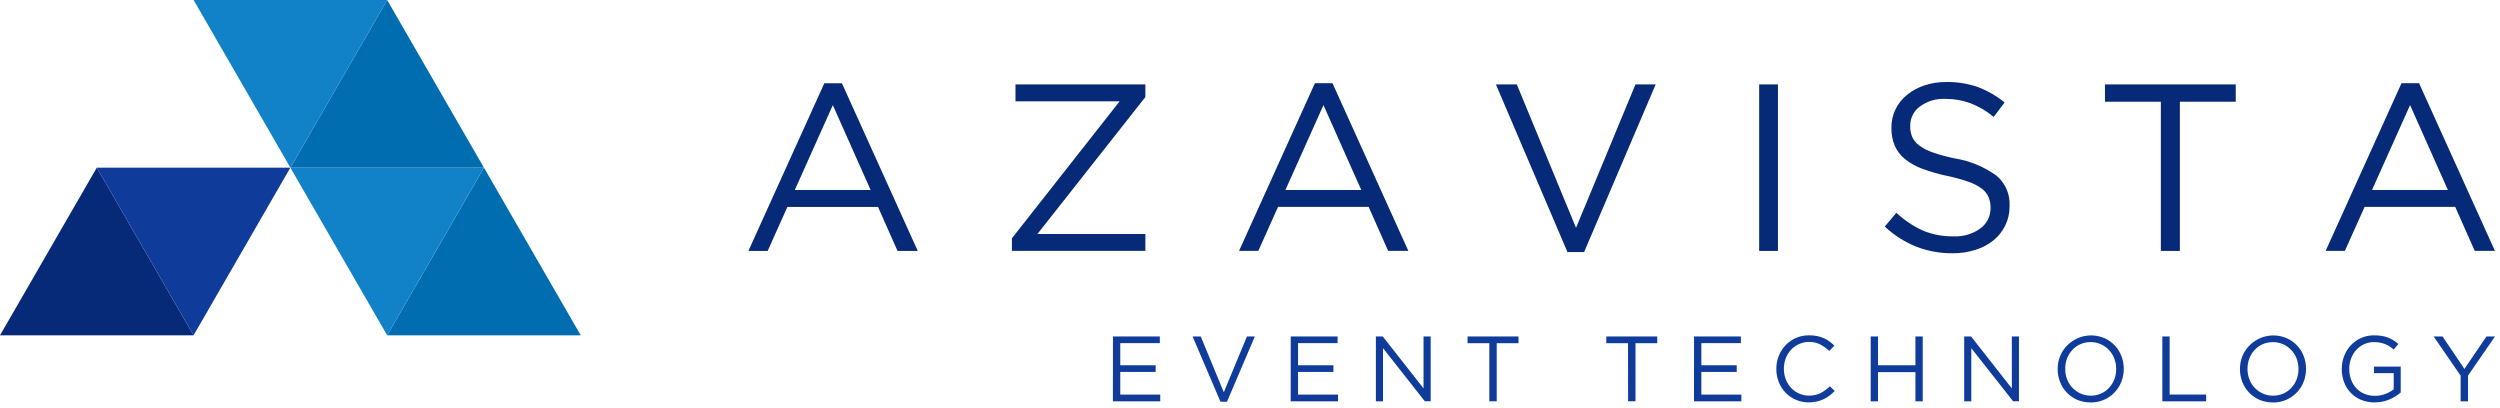
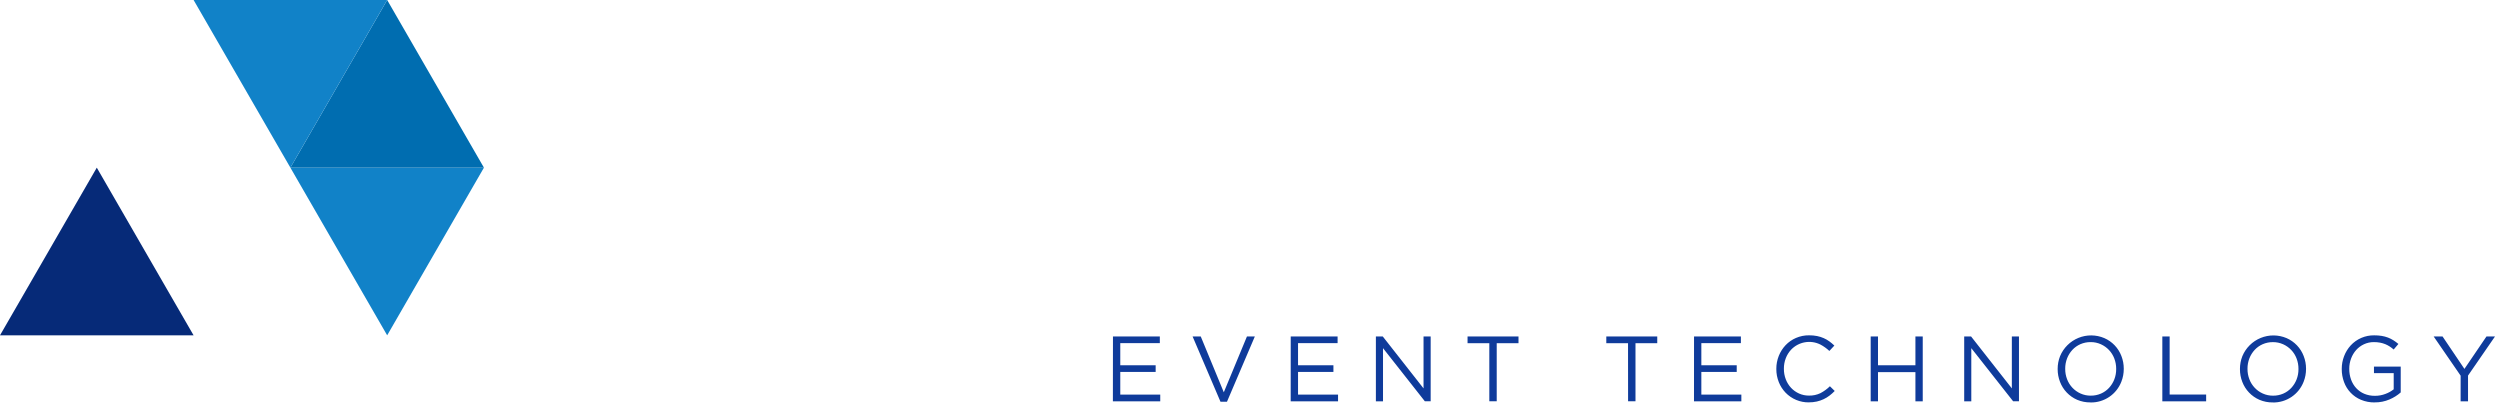
<svg xmlns="http://www.w3.org/2000/svg" width="190" height="31" viewBox="0 0 190 31" fill="none">
-   <path d="M66.169 14.442L63.295 7.99L60.403 14.442H66.169ZM62.649 6.327H63.986L69.749 19.069H68.211L66.729 15.725H59.843L58.343 19.069H56.879L62.649 6.327ZM76.906 18.109L85.093 7.699H77.177V6.416H87.049V7.374L78.844 17.784H87.049V19.067H76.906V18.109ZM103.457 14.44L100.583 7.988L97.691 14.44H103.457ZM99.933 6.325H101.27L107.035 19.067H105.499L104.017 15.723H97.131L95.631 19.067H94.167L99.933 6.325ZM113.688 6.415H115.278L119.778 17.315L124.296 6.415H125.832L120.392 19.157H119.127L113.688 6.415ZM133.696 6.415H135.124V19.069H133.696V6.415ZM148.409 19.247C147.461 19.258 146.52 19.088 145.635 18.747C144.751 18.386 143.94 17.869 143.24 17.22L144.125 16.172C144.716 16.727 145.394 17.182 146.131 17.519C146.869 17.827 147.663 17.977 148.463 17.962C149.196 18 149.919 17.786 150.514 17.357C150.756 17.179 150.952 16.946 151.085 16.678C151.219 16.409 151.286 16.112 151.282 15.812V15.776C151.286 15.507 151.236 15.24 151.137 14.99C151.026 14.736 150.852 14.515 150.631 14.348C150.327 14.122 149.99 13.945 149.631 13.824C149.096 13.637 148.55 13.486 147.995 13.372C147.353 13.239 146.721 13.058 146.106 12.83C145.626 12.657 145.177 12.406 144.778 12.089C144.442 11.818 144.176 11.471 144.001 11.077C143.824 10.647 143.738 10.186 143.748 9.721V9.685C143.743 9.21 143.849 8.739 144.055 8.311C144.261 7.888 144.557 7.515 144.923 7.218C145.316 6.9 145.763 6.655 146.242 6.495C146.778 6.315 147.34 6.227 147.905 6.233C148.732 6.217 149.555 6.348 150.336 6.622C151.065 6.902 151.745 7.295 152.351 7.788L151.52 8.888C150.99 8.441 150.388 8.087 149.74 7.84C149.14 7.623 148.507 7.513 147.869 7.515C147.164 7.476 146.467 7.683 145.899 8.102C145.673 8.271 145.489 8.491 145.364 8.743C145.238 8.996 145.174 9.275 145.176 9.557V9.593C145.172 9.867 145.221 10.138 145.321 10.393C145.436 10.652 145.617 10.876 145.845 11.044C146.164 11.278 146.518 11.46 146.893 11.586C147.454 11.78 148.027 11.934 148.61 12.047C149.735 12.236 150.802 12.681 151.728 13.347C152.059 13.624 152.321 13.973 152.495 14.368C152.668 14.763 152.748 15.193 152.728 15.624V15.66C152.735 16.17 152.624 16.674 152.403 17.133C152.189 17.569 151.884 17.955 151.508 18.263C151.104 18.59 150.64 18.835 150.143 18.986C149.582 19.163 148.996 19.252 148.408 19.249L148.409 19.247ZM164.224 7.734H159.977V6.415H169.917V7.734H165.67V19.069H164.224V7.734ZM186.04 14.439L183.166 7.987L180.274 14.439H186.04ZM182.516 6.324H183.849L189.615 19.066H188.079L186.597 15.722H179.711L178.211 19.066H176.749L182.514 6.324H182.516Z" fill="#062A78" />
  <path fill-rule="evenodd" clip-rule="evenodd" d="M7.356 12.742L11.034 19.114L14.712 25.484H0L3.678 19.114L7.356 12.742Z" fill="#062A78" />
-   <path fill-rule="evenodd" clip-rule="evenodd" d="M36.781 12.742L40.459 19.114L44.137 25.484H29.425L33.103 19.114L36.781 12.742Z" fill="#006DB0" />
-   <path fill-rule="evenodd" clip-rule="evenodd" d="M14.712 25.484L18.39 19.114L22.068 12.742H7.356L11.034 19.114L14.712 25.484Z" fill="#0F3B9B" />
  <path fill-rule="evenodd" clip-rule="evenodd" d="M29.425 25.484L33.101 19.114L36.779 12.742H22.069L25.747 19.114L29.425 25.484Z" fill="#1182C8" />
-   <path fill-rule="evenodd" clip-rule="evenodd" d="M29.425 0L33.101 6.372L36.779 12.742H22.069L25.747 6.372L29.425 0Z" fill="#006DB0" />
+   <path fill-rule="evenodd" clip-rule="evenodd" d="M29.425 0L36.779 12.742H22.069L25.747 6.372L29.425 0Z" fill="#006DB0" />
  <path fill-rule="evenodd" clip-rule="evenodd" d="M22.069 12.742L25.747 6.372L29.425 0H14.713L18.391 6.372L22.069 12.742Z" fill="#1182C8" />
  <path d="M84.585 25.569H88.147V26.076H85.141V27.76H87.83V28.267H85.141V29.992H88.179V30.499H84.579L84.585 25.569ZM90.636 25.569H91.256L93.009 29.814L94.769 25.569H95.369L93.25 30.532H92.757L90.636 25.569ZM98.095 25.569H101.657V26.076H98.651V27.76H101.34V28.267H98.651V29.992H101.692V30.499H98.092L98.095 25.569ZM104.568 25.569H105.089L108.189 29.518V25.569H108.731V30.497H108.288L105.109 26.46V30.501H104.567V25.573L104.568 25.569ZM113.188 26.083H111.534V25.569H115.406V26.083H113.751V30.497H113.188V26.083ZM123.73 26.083H122.079V25.569H125.951V26.083H124.297V30.497H123.734L123.73 26.083ZM128.746 25.569H132.308V26.076H129.302V27.76H131.991V28.267H129.302V29.992H132.343V30.499H128.743L128.746 25.569ZM137.472 30.581C137.143 30.585 136.817 30.521 136.513 30.395C136.209 30.268 135.934 30.081 135.705 29.845C135.482 29.613 135.306 29.339 135.188 29.039C135.062 28.723 134.999 28.386 135.001 28.046V28.032C134.999 27.694 135.063 27.36 135.188 27.046C135.307 26.744 135.483 26.469 135.705 26.233C135.928 25.999 136.196 25.812 136.493 25.684C136.809 25.548 137.149 25.48 137.493 25.484C137.697 25.482 137.902 25.501 138.102 25.54C138.274 25.575 138.441 25.628 138.602 25.698C138.754 25.764 138.897 25.847 139.031 25.944C139.165 26.042 139.292 26.149 139.411 26.264L139.031 26.672C138.828 26.48 138.599 26.317 138.352 26.186C137.987 26.003 137.573 25.943 137.171 26.014C136.769 26.085 136.4 26.283 136.12 26.58C135.947 26.767 135.811 26.986 135.72 27.224C135.623 27.477 135.574 27.745 135.576 28.016V28.03C135.573 28.303 135.622 28.575 135.72 28.83C135.811 29.068 135.947 29.287 136.12 29.474C136.291 29.657 136.497 29.804 136.725 29.907C136.963 30.014 137.221 30.067 137.482 30.065C137.784 30.073 138.083 30.009 138.355 29.879C138.619 29.74 138.861 29.564 139.073 29.355L139.439 29.714C139.315 29.842 139.181 29.961 139.039 30.069C138.9 30.175 138.75 30.266 138.592 30.34C138.428 30.417 138.255 30.476 138.078 30.516C137.877 30.56 137.672 30.581 137.466 30.579L137.472 30.581ZM142.172 25.569H142.728V27.76H145.572V25.571H146.128V30.499H145.572V28.281H142.728V30.499H142.172V25.569ZM149.279 25.569H149.8L152.9 29.518V25.569H153.442V30.497H152.998L149.819 26.46V30.501H149.279V25.569ZM158.899 30.069C159.167 30.072 159.432 30.018 159.677 29.911C159.908 29.81 160.115 29.663 160.286 29.478C160.458 29.291 160.594 29.074 160.686 28.837C160.784 28.586 160.832 28.318 160.83 28.049V28.035C160.832 27.764 160.783 27.496 160.686 27.243C160.595 27.005 160.459 26.786 160.283 26.601C160.108 26.415 159.898 26.266 159.665 26.162C159.42 26.052 159.155 25.997 158.887 26C158.62 25.997 158.354 26.051 158.109 26.158C157.879 26.259 157.671 26.406 157.5 26.591C157.328 26.778 157.192 26.995 157.1 27.232C157.003 27.483 156.954 27.751 156.956 28.02V28.034C156.954 28.305 157.003 28.573 157.1 28.826C157.191 29.064 157.328 29.283 157.503 29.468C157.678 29.654 157.888 29.803 158.121 29.907C158.366 30.017 158.631 30.072 158.899 30.069ZM158.885 30.583C158.534 30.589 158.185 30.521 157.861 30.383C157.565 30.254 157.297 30.067 157.074 29.833C156.85 29.599 156.676 29.323 156.561 29.021C156.441 28.712 156.381 28.384 156.382 28.053V28.039C156.381 27.707 156.443 27.377 156.565 27.068C156.694 26.756 156.884 26.473 157.123 26.235C157.363 25.996 157.647 25.808 157.96 25.68C158.272 25.552 158.607 25.488 158.945 25.491C159.283 25.493 159.616 25.563 159.927 25.695C160.224 25.824 160.491 26.011 160.715 26.245C160.938 26.479 161.112 26.755 161.227 27.057C161.347 27.366 161.408 27.694 161.406 28.025C161.407 28.026 161.408 28.027 161.409 28.028C161.409 28.029 161.409 28.031 161.409 28.032C161.409 28.033 161.409 28.035 161.409 28.036C161.408 28.037 161.407 28.038 161.406 28.039C161.407 28.371 161.345 28.701 161.223 29.01C161.041 29.48 160.72 29.883 160.302 30.165C159.884 30.447 159.39 30.595 158.886 30.587L158.885 30.583ZM164.337 25.571H164.893V29.985H167.667V30.499H164.337V25.571ZM172.753 30.071C173.021 30.074 173.286 30.02 173.531 29.913C173.762 29.812 173.969 29.665 174.14 29.48C174.312 29.293 174.448 29.076 174.54 28.839C174.638 28.588 174.686 28.32 174.684 28.051V28.037C174.686 27.766 174.637 27.498 174.54 27.245C174.449 27.006 174.313 26.788 174.137 26.603C173.962 26.417 173.752 26.268 173.519 26.164C173.274 26.055 173.009 25.999 172.741 26.002C172.474 25.999 172.208 26.053 171.963 26.16C171.733 26.261 171.525 26.408 171.354 26.593C171.182 26.78 171.046 26.997 170.954 27.234C170.857 27.485 170.808 27.753 170.81 28.022V28.036C170.808 28.307 170.857 28.575 170.954 28.828C171.045 29.067 171.182 29.285 171.357 29.47C171.532 29.656 171.742 29.805 171.975 29.909C172.22 30.019 172.485 30.074 172.753 30.071ZM172.739 30.585C172.388 30.591 172.039 30.523 171.715 30.385C171.419 30.256 171.151 30.069 170.928 29.835C170.704 29.601 170.53 29.325 170.415 29.023C170.295 28.714 170.235 28.386 170.236 28.055V28.041C170.235 27.709 170.297 27.379 170.419 27.07C170.548 26.758 170.738 26.475 170.977 26.237C171.217 25.999 171.501 25.81 171.813 25.683C172.126 25.555 172.461 25.491 172.798 25.493C173.136 25.495 173.469 25.565 173.78 25.697C174.077 25.826 174.344 26.013 174.568 26.247C174.791 26.48 174.965 26.757 175.08 27.059C175.2 27.368 175.261 27.696 175.259 28.027C175.26 28.028 175.261 28.029 175.262 28.03C175.263 28.031 175.263 28.033 175.263 28.034C175.263 28.035 175.263 28.037 175.262 28.038C175.261 28.039 175.26 28.04 175.259 28.041C175.26 28.373 175.198 28.703 175.076 29.012C174.894 29.482 174.573 29.885 174.155 30.167C173.737 30.449 173.243 30.596 172.739 30.589V30.585ZM180.479 30.585C180.121 30.59 179.765 30.522 179.434 30.385C179.138 30.262 178.87 30.078 178.649 29.846C178.427 29.614 178.256 29.339 178.146 29.037C178.029 28.72 177.971 28.385 177.973 28.048V28.034C177.972 27.703 178.033 27.375 178.152 27.066C178.266 26.766 178.436 26.49 178.652 26.253C178.879 26.006 179.156 25.811 179.464 25.678C179.772 25.546 180.105 25.481 180.44 25.486C180.63 25.485 180.82 25.499 181.007 25.528C181.171 25.554 181.331 25.597 181.486 25.655C181.631 25.71 181.77 25.78 181.901 25.863C182.033 25.947 182.159 26.04 182.278 26.141L181.919 26.563C181.825 26.479 181.725 26.403 181.619 26.334C181.514 26.265 181.402 26.206 181.285 26.158C181.158 26.107 181.026 26.068 180.891 26.042C180.734 26.013 180.575 25.999 180.416 26C180.156 25.997 179.899 26.053 179.663 26.162C179.439 26.266 179.238 26.414 179.072 26.598C178.904 26.787 178.773 27.005 178.685 27.242C178.591 27.491 178.543 27.754 178.544 28.02V28.034C178.541 28.312 178.587 28.588 178.681 28.85C178.767 29.09 178.9 29.31 179.072 29.498C179.244 29.683 179.452 29.829 179.684 29.927C179.941 30.034 180.216 30.086 180.494 30.082C180.768 30.084 181.039 30.035 181.294 29.937C181.52 29.854 181.731 29.737 181.921 29.589V28.36H180.421V27.86H182.455V29.824C182.202 30.045 181.916 30.225 181.607 30.356C181.251 30.509 180.867 30.586 180.479 30.581V30.585ZM187.008 28.551L184.959 25.573H185.635L187.296 28.037L188.971 25.573H189.619L187.57 28.544V30.501H187.007L187.008 28.551Z" fill="#0F3B9B" />
</svg>